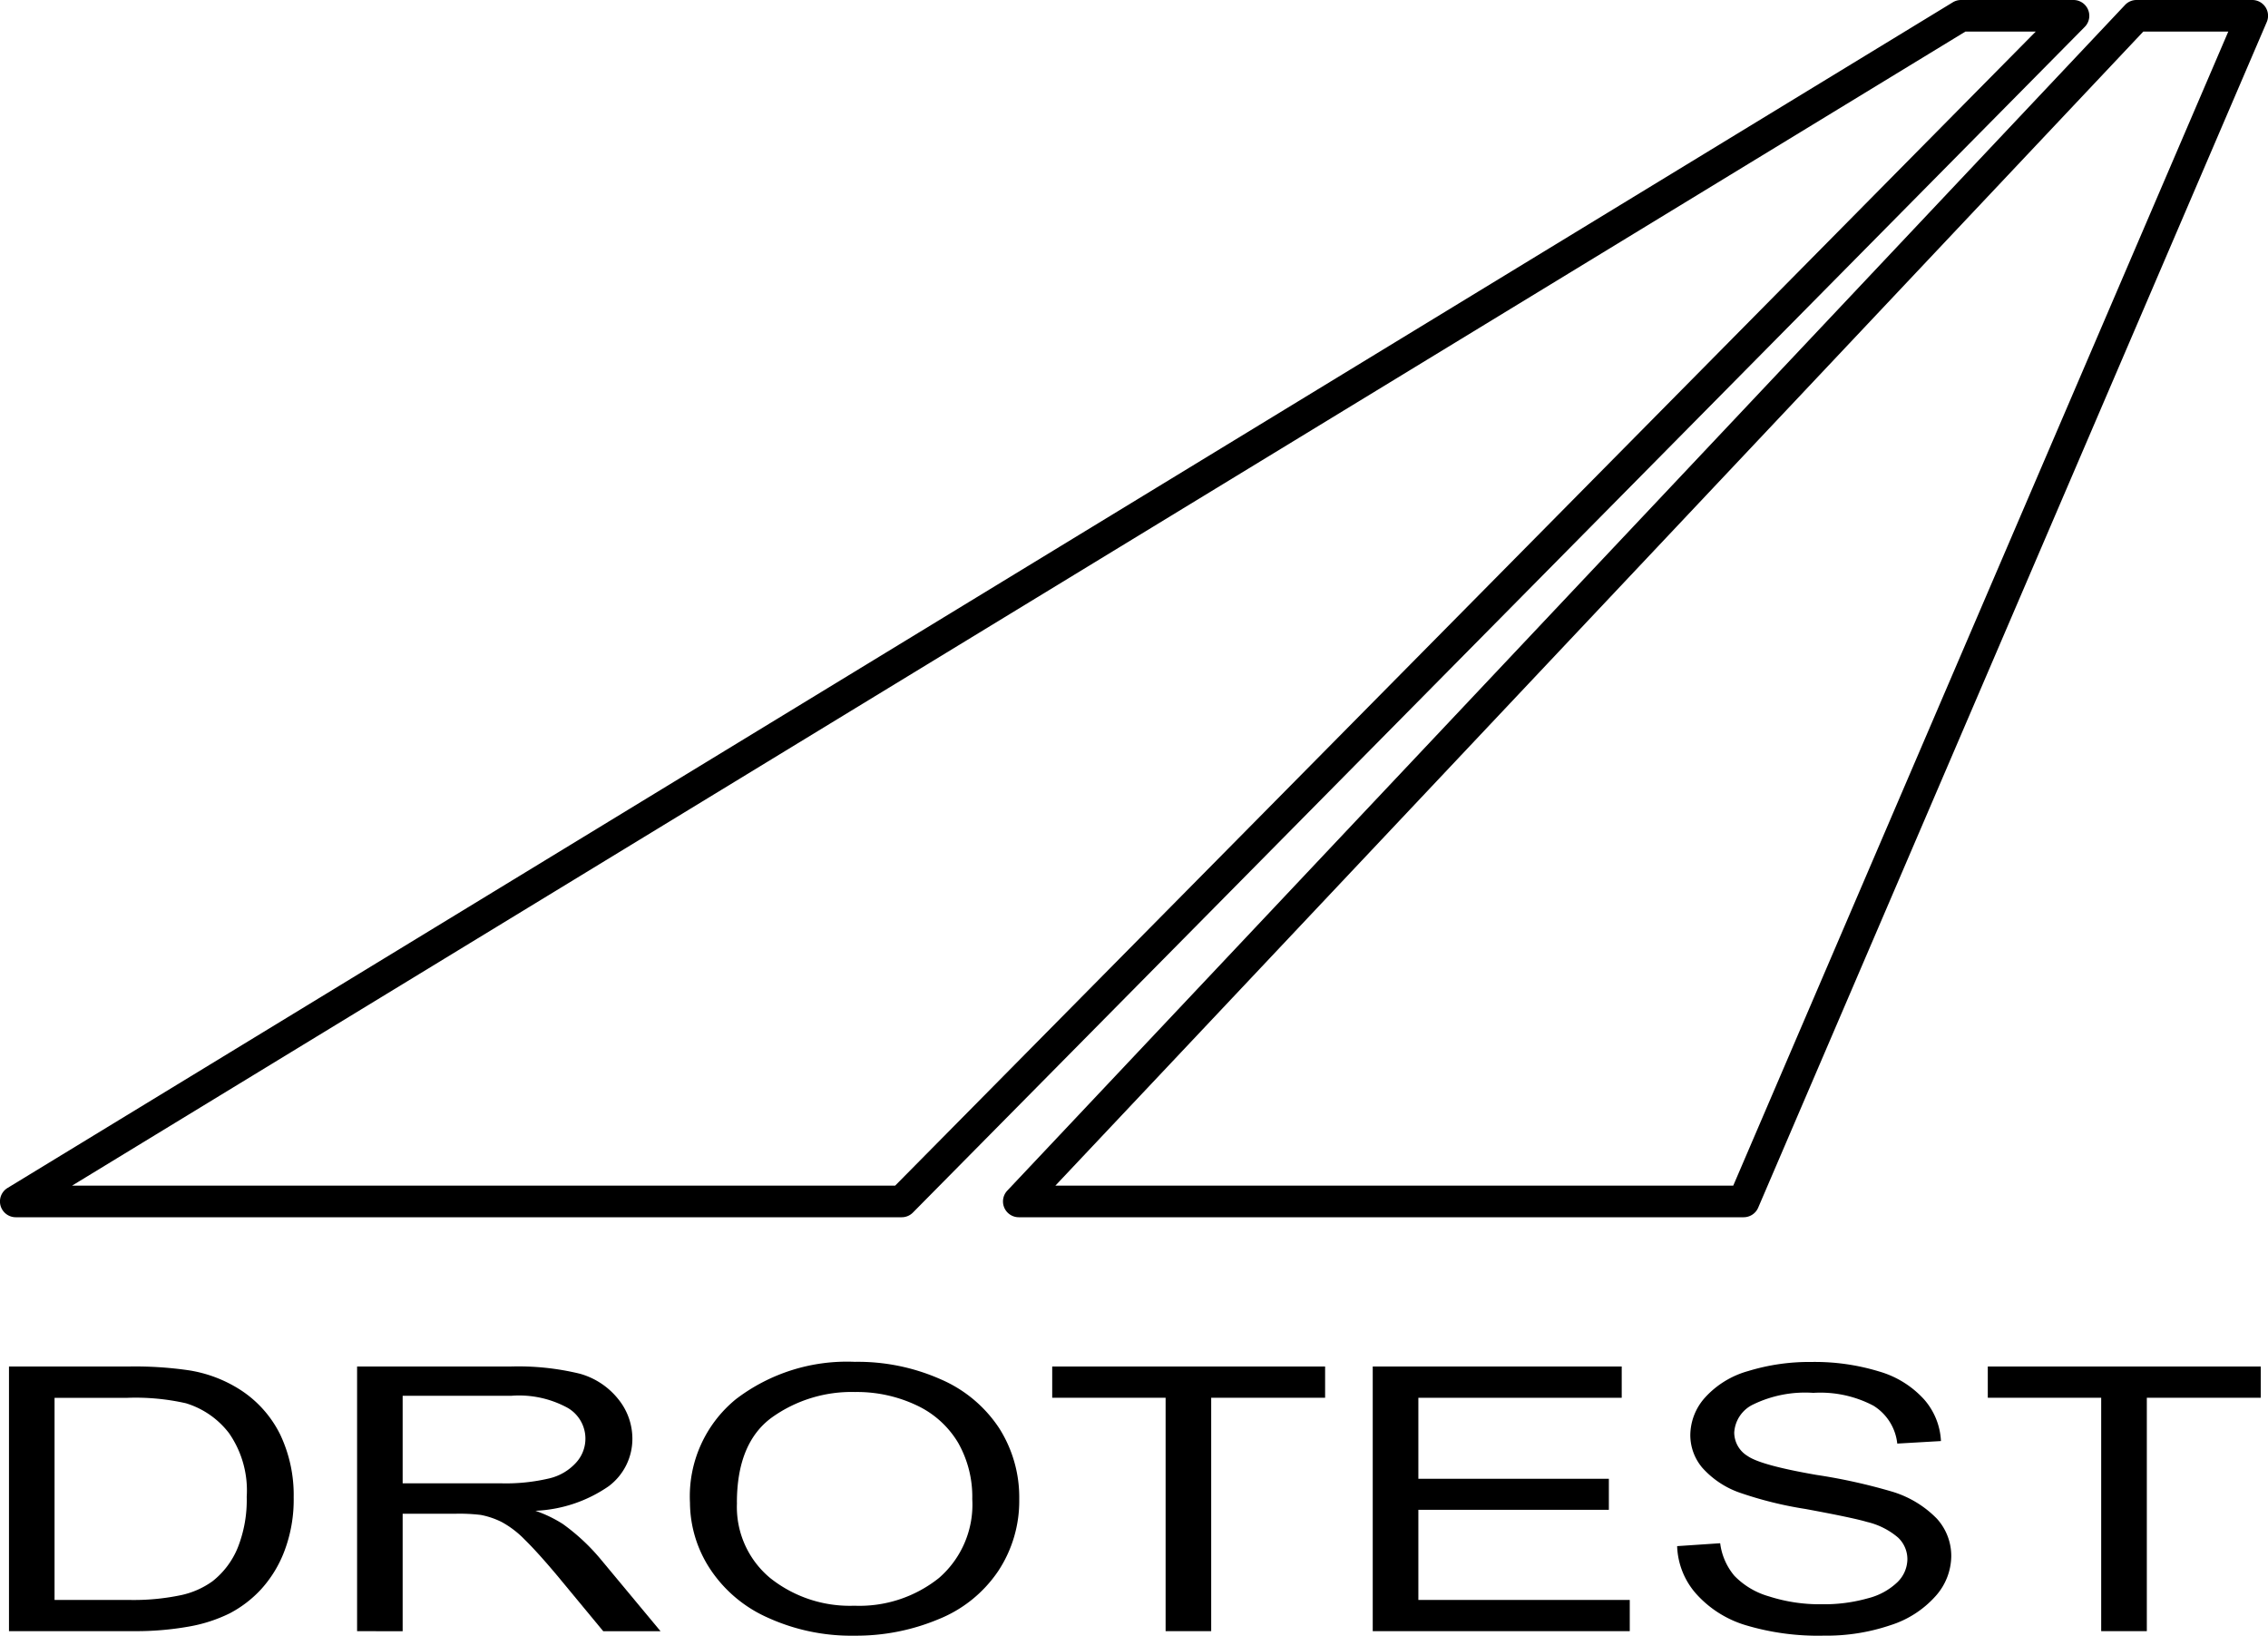
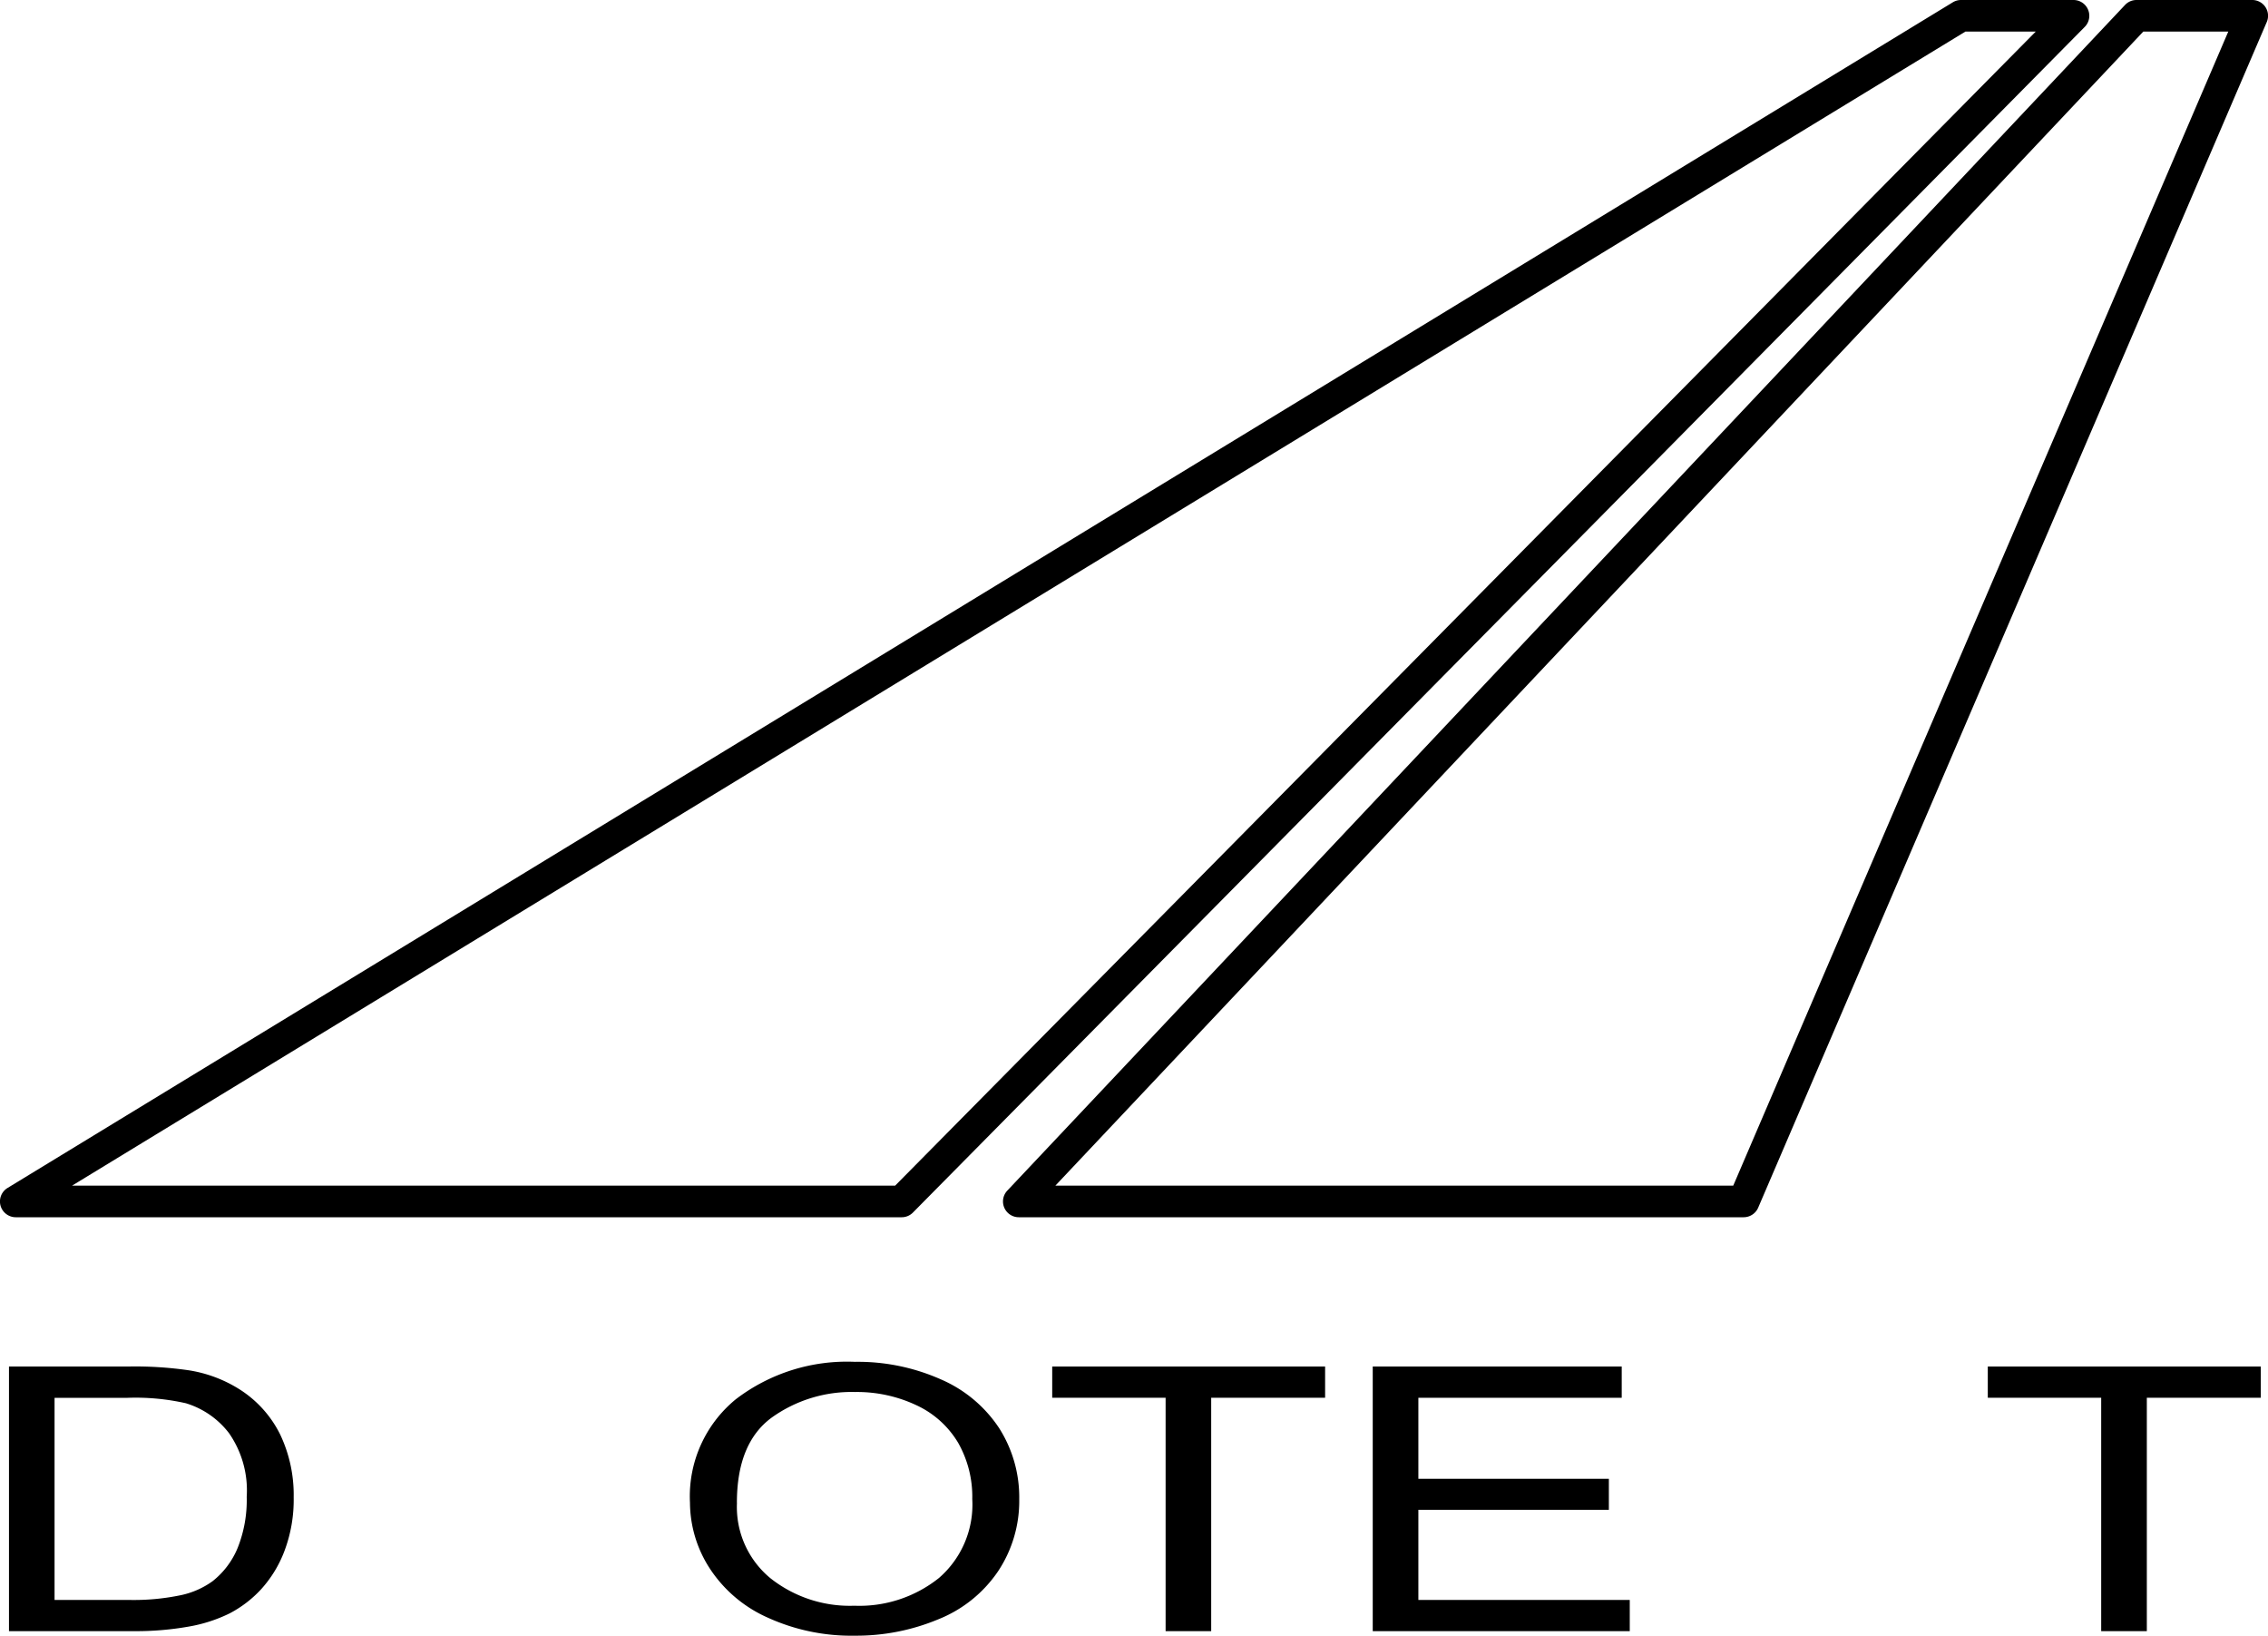
<svg xmlns="http://www.w3.org/2000/svg" width="190" height="137" viewBox="0 0 190 137">
  <defs>
    <clipPath id="clip-path">
      <rect id="Rectangle_4" data-name="Rectangle 4" width="190" height="137" transform="translate(0 0)" fill="none" />
    </clipPath>
  </defs>
  <g id="drotest" transform="translate(0 0)">
    <g id="Group_6" data-name="Group 6">
      <g id="Group_5" data-name="Group 5" clip-path="url(#clip-path)">
        <path id="Path_166" data-name="Path 166" d="M.753,136.622V114.458h9.938a31.218,31.218,0,0,1,5.136.317,11.191,11.191,0,0,1,4.231,1.587,9.418,9.418,0,0,1,3.413,3.787,11.8,11.8,0,0,1,1.132,5.268,12.145,12.145,0,0,1-.768,4.476,10.01,10.01,0,0,1-1.967,3.227,9.671,9.671,0,0,1-2.628,2.012,12.6,12.6,0,0,1-3.444,1.11,25.272,25.272,0,0,1-4.633.379Zm3.817-2.616h6.159a19.242,19.242,0,0,0,4.478-.409,7.034,7.034,0,0,0,2.587-1.149,6.867,6.867,0,0,0,2.116-2.8,10.793,10.793,0,0,0,.758-4.272,8.4,8.4,0,0,0-1.486-5.343,7.178,7.178,0,0,0-3.61-2.5,19.172,19.172,0,0,0-4.939-.453H4.57Z" />
-         <path id="Path_167" data-name="Path 167" d="M29.915,136.622V114.458h12.79a21.82,21.82,0,0,1,5.864.6,6.255,6.255,0,0,1,3.208,2.109,5.251,5.251,0,0,1,1.2,3.342,4.949,4.949,0,0,1-1.988,3.977,11.643,11.643,0,0,1-6.14,2.054,10.685,10.685,0,0,1,2.3,1.105,17.1,17.1,0,0,1,3.168,2.948l5.018,6.033h-4.8l-3.817-4.612q-1.674-1.995-2.756-3.054a8.024,8.024,0,0,0-1.938-1.481,6.737,6.737,0,0,0-1.741-.591,14.919,14.919,0,0,0-2.124-.1H33.732v9.842Zm3.817-12.383h8.207a15.77,15.77,0,0,0,4.093-.416,4.379,4.379,0,0,0,2.242-1.33,2.976,2.976,0,0,0-.718-4.573,8.486,8.486,0,0,0-4.692-1.014H33.732Z" />
        <path id="Path_168" data-name="Path 168" d="M57.8,125.827a10.5,10.5,0,0,1,3.857-8.64,15.32,15.32,0,0,1,9.958-3.123,17.13,17.13,0,0,1,7.2,1.467,11.115,11.115,0,0,1,4.89,4.09,10.781,10.781,0,0,1,1.681,5.949,10.629,10.629,0,0,1-1.771,6.033,10.934,10.934,0,0,1-5.018,4.03,17.838,17.838,0,0,1-7,1.368,16.87,16.87,0,0,1-7.281-1.512,11.218,11.218,0,0,1-4.861-4.127,10.189,10.189,0,0,1-1.653-5.534m3.936.046a7.731,7.731,0,0,0,2.8,6.312,10.709,10.709,0,0,0,7.034,2.306,10.684,10.684,0,0,0,7.094-2.328,8.13,8.13,0,0,0,2.785-6.607,9.14,9.14,0,0,0-1.191-4.725,7.956,7.956,0,0,0-3.482-3.13,11.669,11.669,0,0,0-5.146-1.11,11.478,11.478,0,0,0-6.977,2.138q-2.922,2.14-2.922,7.144" />
        <path id="Path_169" data-name="Path 169" d="M97.648,136.622V117.073h-9.5v-2.616H111.01v2.616h-9.543v19.549Z" />
        <path id="Path_170" data-name="Path 170" d="M115,136.622V114.457h20.859v2.616H118.822v6.788h15.959v2.6H118.822v7.545h17.71v2.616Z" />
-         <path id="Path_171" data-name="Path 171" d="M140.507,129.5l3.6-.242a5.232,5.232,0,0,0,1.192,2.729,6.516,6.516,0,0,0,2.9,1.724,13.9,13.9,0,0,0,4.428.658,13.478,13.478,0,0,0,3.857-.5,5.5,5.5,0,0,0,2.49-1.368,2.724,2.724,0,0,0,.816-1.9,2.488,2.488,0,0,0-.787-1.822,6.179,6.179,0,0,0-2.6-1.306q-1.161-.348-5.137-1.082a31.944,31.944,0,0,1-5.569-1.384,7.536,7.536,0,0,1-3.08-2.063,4.235,4.235,0,0,1-1.013-2.758,4.761,4.761,0,0,1,1.241-3.138,7.634,7.634,0,0,1,3.62-2.215,17.43,17.43,0,0,1,5.293-.757,18.416,18.416,0,0,1,5.658.794,8.117,8.117,0,0,1,3.769,2.337,5.691,5.691,0,0,1,1.417,3.493l-3.66.212a4.264,4.264,0,0,0-2-3.176,9.531,9.531,0,0,0-5.028-1.073,9.97,9.97,0,0,0-5.046.974,2.784,2.784,0,0,0-1.584,2.351,2.306,2.306,0,0,0,1.122,1.965q1.1.772,5.755,1.58a47.445,47.445,0,0,1,6.386,1.414,8.746,8.746,0,0,1,3.719,2.26,4.644,4.644,0,0,1,1.2,3.152,5.094,5.094,0,0,1-1.32,3.335,8.5,8.5,0,0,1-3.788,2.434,16.646,16.646,0,0,1-5.558.87,21.091,21.091,0,0,1-6.563-.877,9.059,9.059,0,0,1-4.152-2.638,6.329,6.329,0,0,1-1.584-3.984" />
        <path id="Path_172" data-name="Path 172" d="M176.026,136.622V117.073h-9.5v-2.616h22.866v2.616h-9.543v19.549Z" />
        <path id="Path_173" data-name="Path 173" d="M75.54,101.954H1.321A1.323,1.323,0,0,1,.634,99.5L163.594.194A1.32,1.32,0,0,1,164.281,0h9.427a1.323,1.323,0,0,1,.94,2.253L76.479,101.562a1.318,1.318,0,0,1-.938.392M6.033,99.309H74.988L170.543,2.645h-5.892Z" />
        <path id="Path_174" data-name="Path 174" d="M146.07,101.954H85.346a1.323,1.323,0,0,1-.96-2.231L178.023.416a1.315,1.315,0,0,1,.96-.416h9.7a1.322,1.322,0,0,1,1.214,1.844l-42.607,99.309a1.326,1.326,0,0,1-1.216.8M88.41,99.309H145.2L186.673,2.645h-7.12Z" />
      </g>
    </g>
  </g>
</svg>